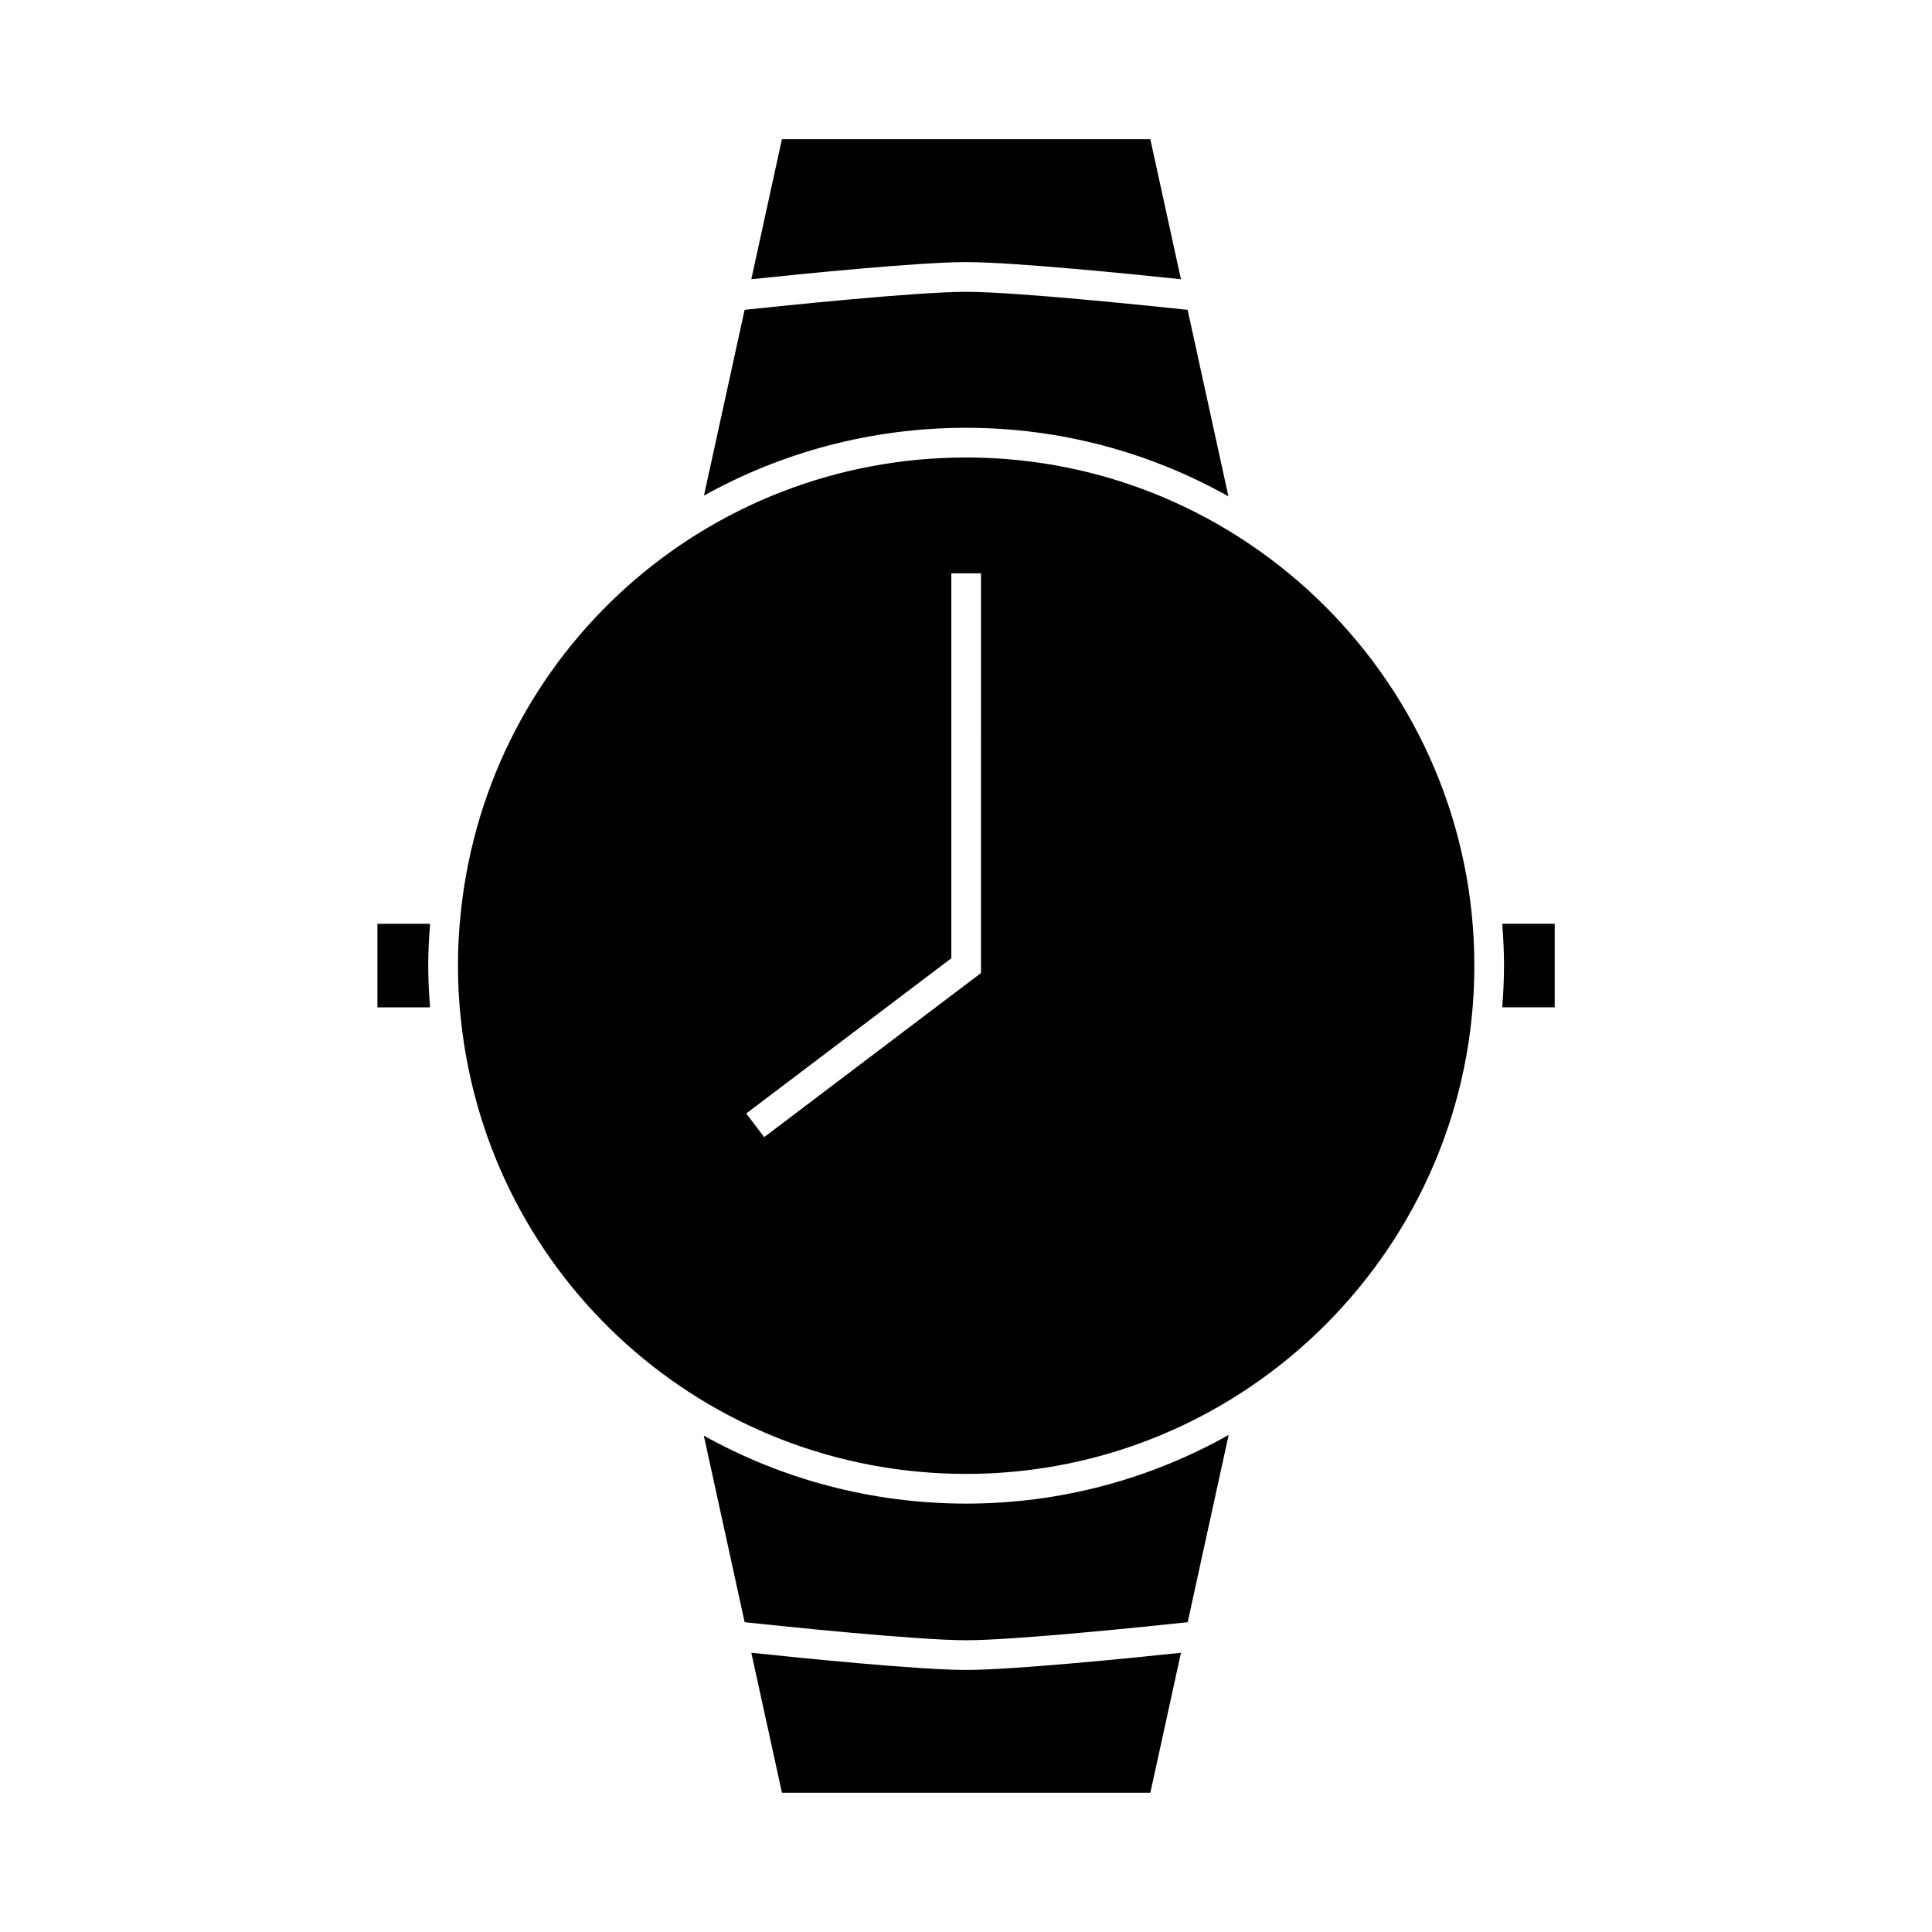
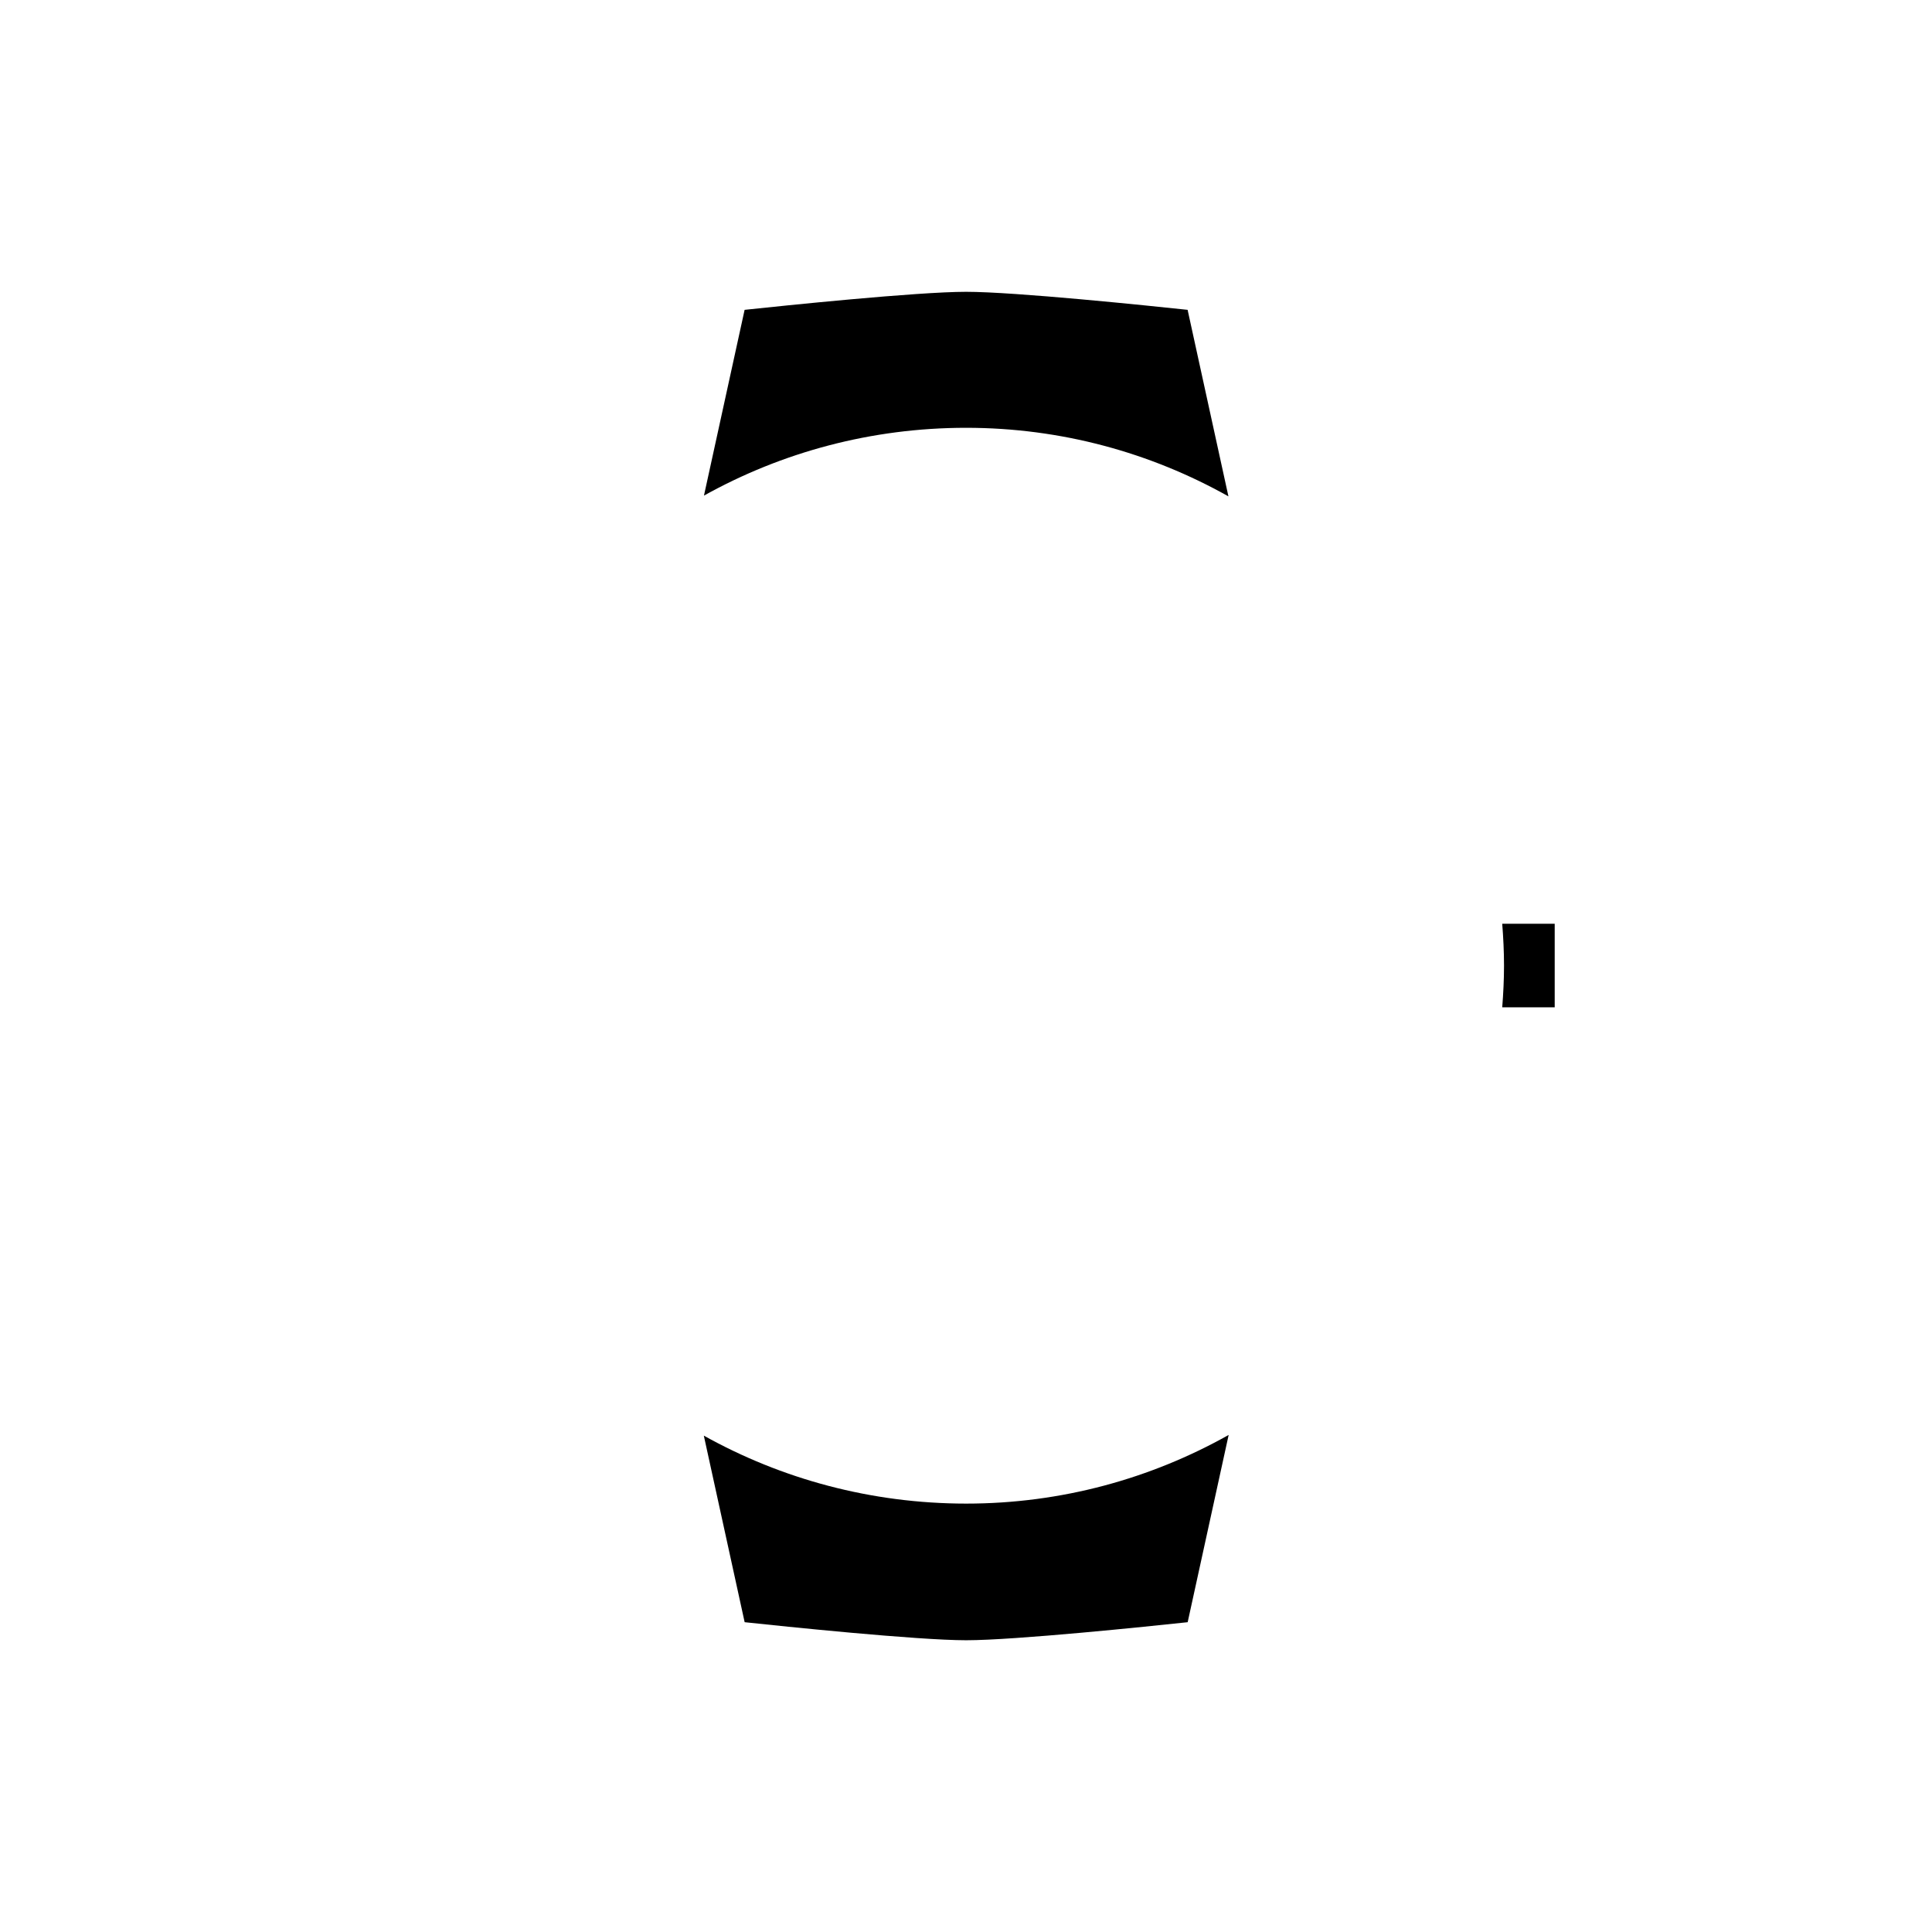
<svg xmlns="http://www.w3.org/2000/svg" fill="#000000" width="800px" height="800px" version="1.1" viewBox="144 144 512 512">
  <g>
-     <path d="m400.04 265.24c-68.941 0-126.49 51.613-133.87 120.06-0.539 4.769-0.809 9.684-0.809 14.617 0 4.891 0.273 9.777 0.805 14.531 7.383 68.504 64.934 120.15 133.87 120.15 74.258 0 134.68-60.414 134.68-134.68 0-74.258-60.418-134.68-134.68-134.68zm3.938 136.62-57.465 43.492-4.746-6.269 54.34-41.133-0.004-102.01h7.871z" />
-     <path d="m343.11 582 8.117 37.102h97.625l8.117-37.102c-12.773 1.355-44.367 4.551-56.93 4.551s-44.156-3.195-56.93-4.551z" />
    <path d="m330.52 524.46 10.82 49.441c10.156 1.086 45.711 4.781 58.703 4.781 13 0 48.551-3.695 58.703-4.781l10.859-49.625c-20.594 11.566-44.309 18.195-69.562 18.195-25.172-0.008-48.91-6.516-69.523-18.012z" />
-     <path d="m351.22 180.89-8.117 37.109c12.773-1.348 44.367-4.543 56.93-4.543s44.156 3.195 56.93 4.543l-8.117-37.109z" />
    <path d="m341.33 226.11-10.773 49.23c20.609-11.477 44.32-17.969 69.473-17.969 25.234 0 48.938 6.617 69.516 18.168l-10.816-49.43c-10.156-1.082-45.711-4.777-58.703-4.777-12.996 0-48.543 3.695-58.695 4.777z" />
    <path d="m542.58 399.91c0 3.715-0.188 7.391-0.473 11.035h13.906v-22.137h-13.906c0.285 3.672 0.473 7.359 0.473 11.102z" />
-     <path d="m244.02 388.82v22.137h13.953c-0.289-3.641-0.488-7.328-0.488-11.035 0-3.738 0.199-7.438 0.492-11.098z" />
  </g>
</svg>